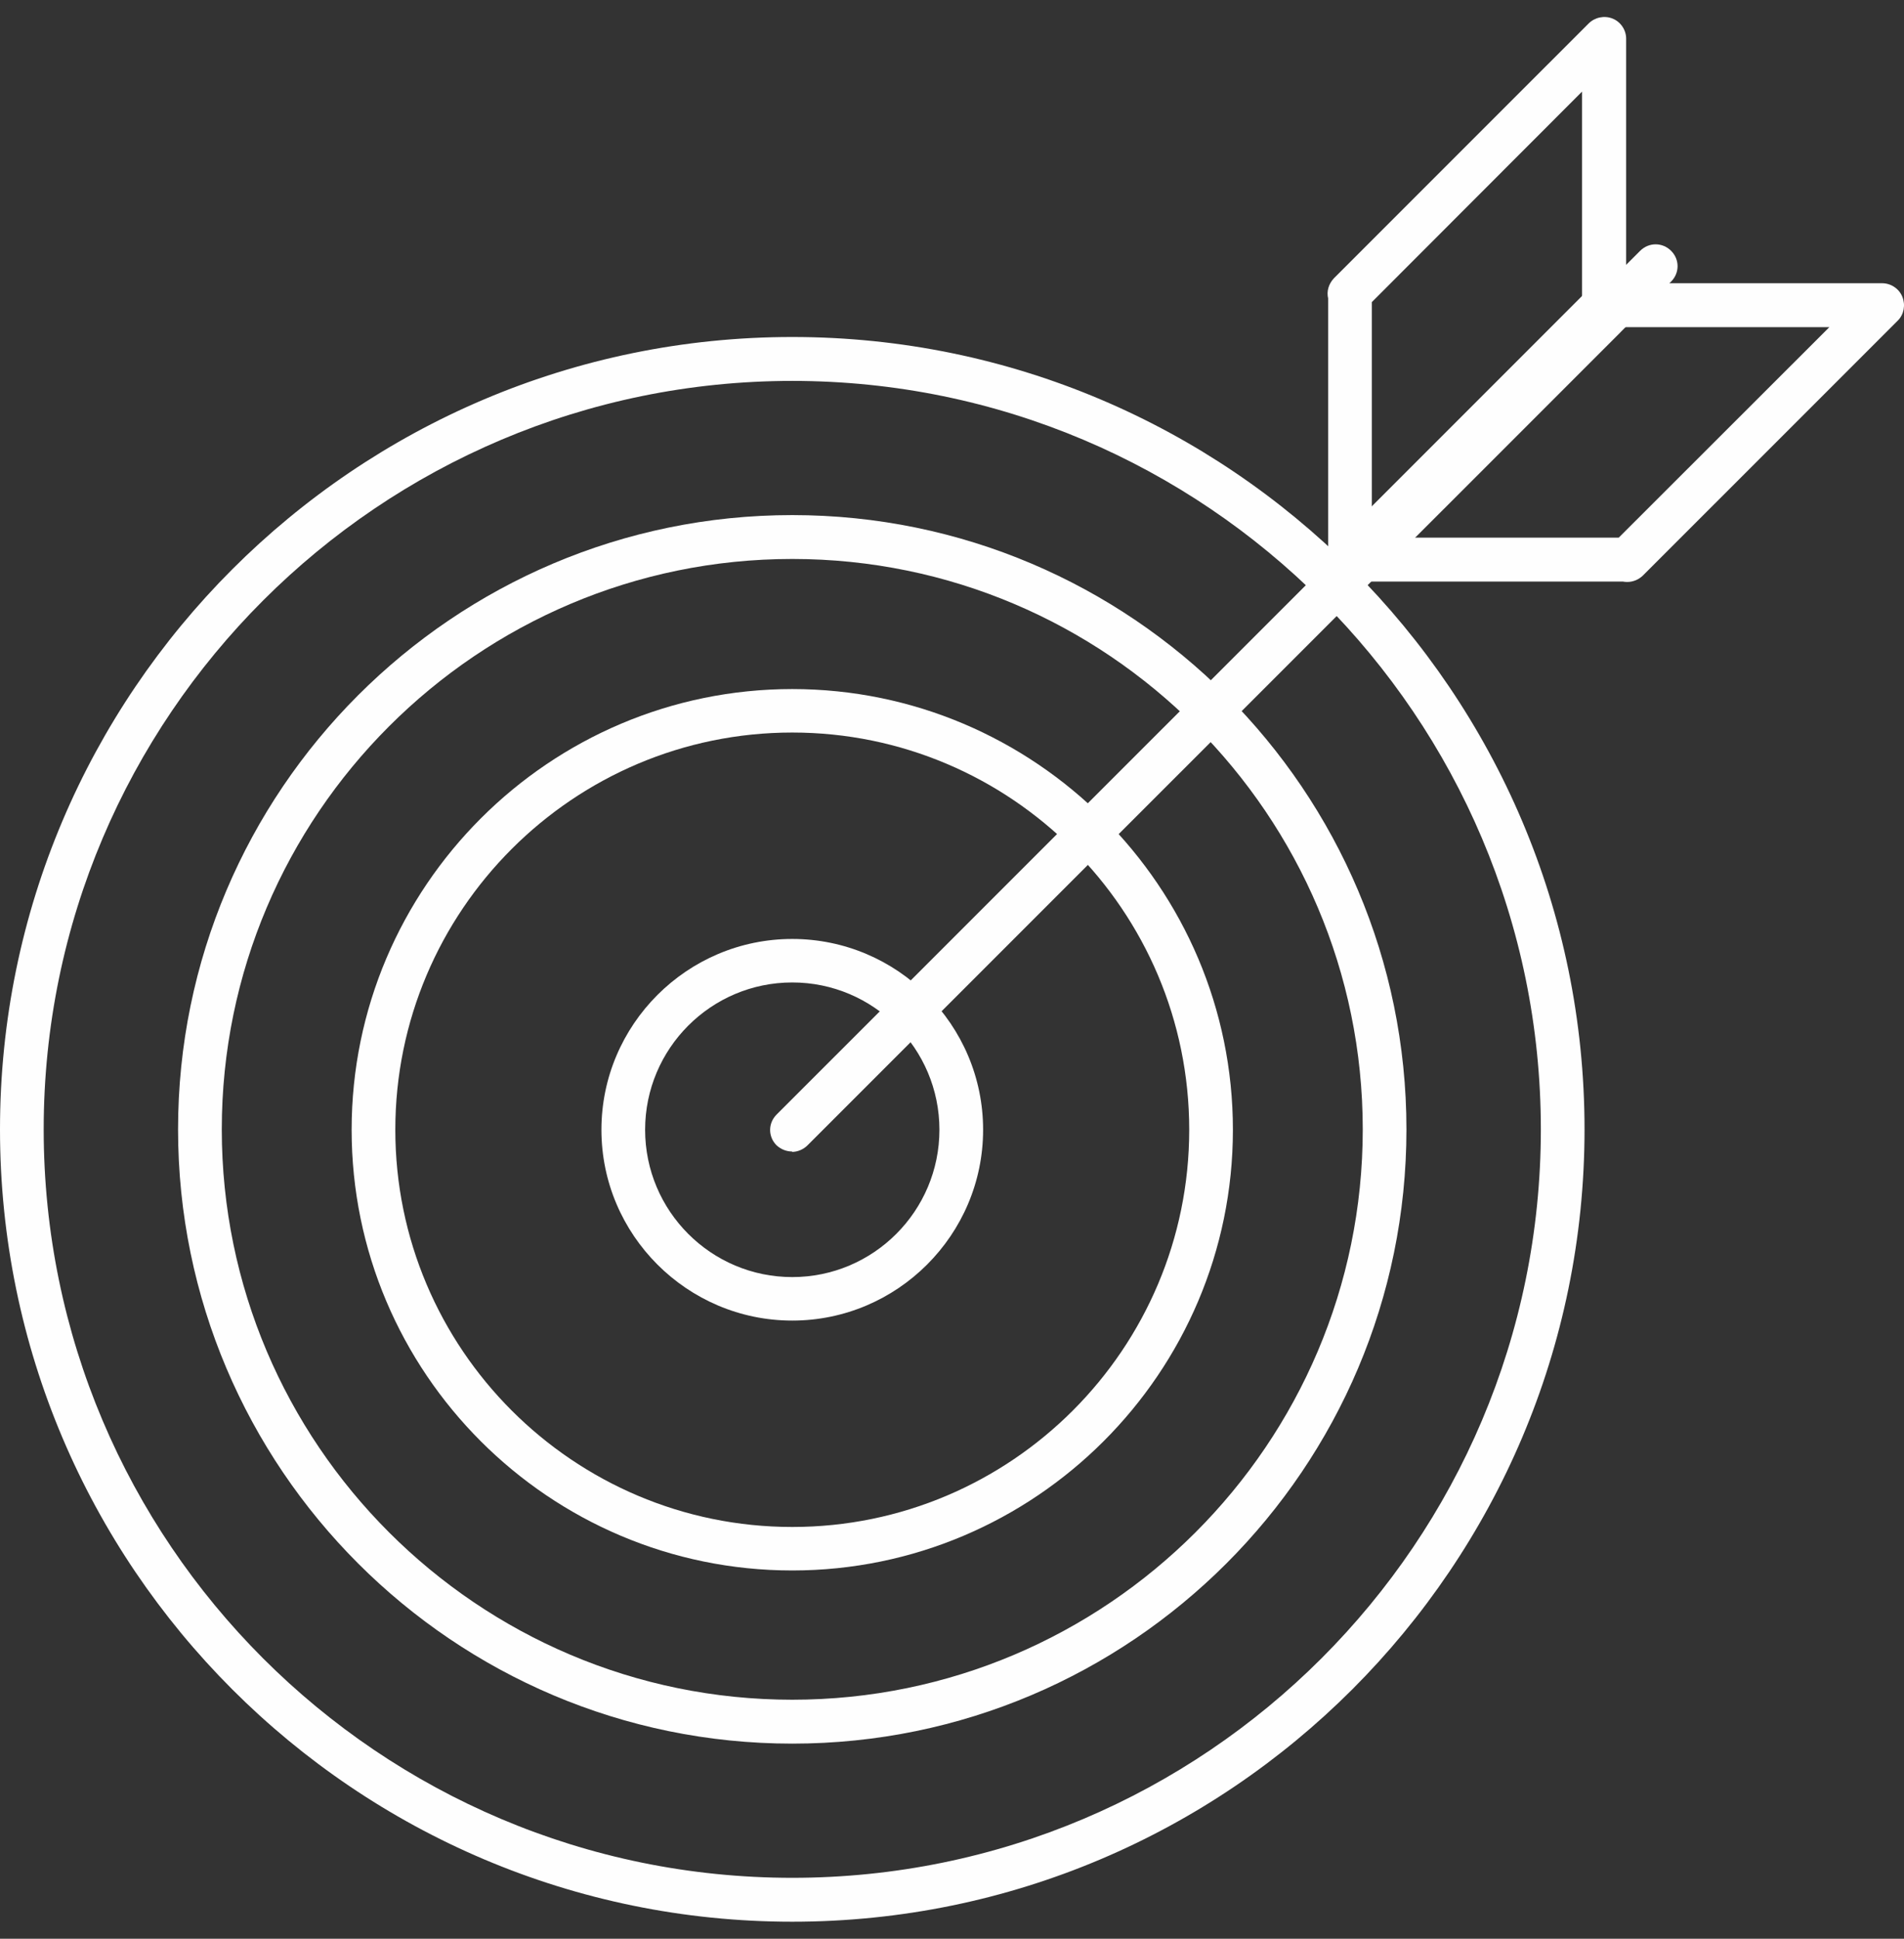
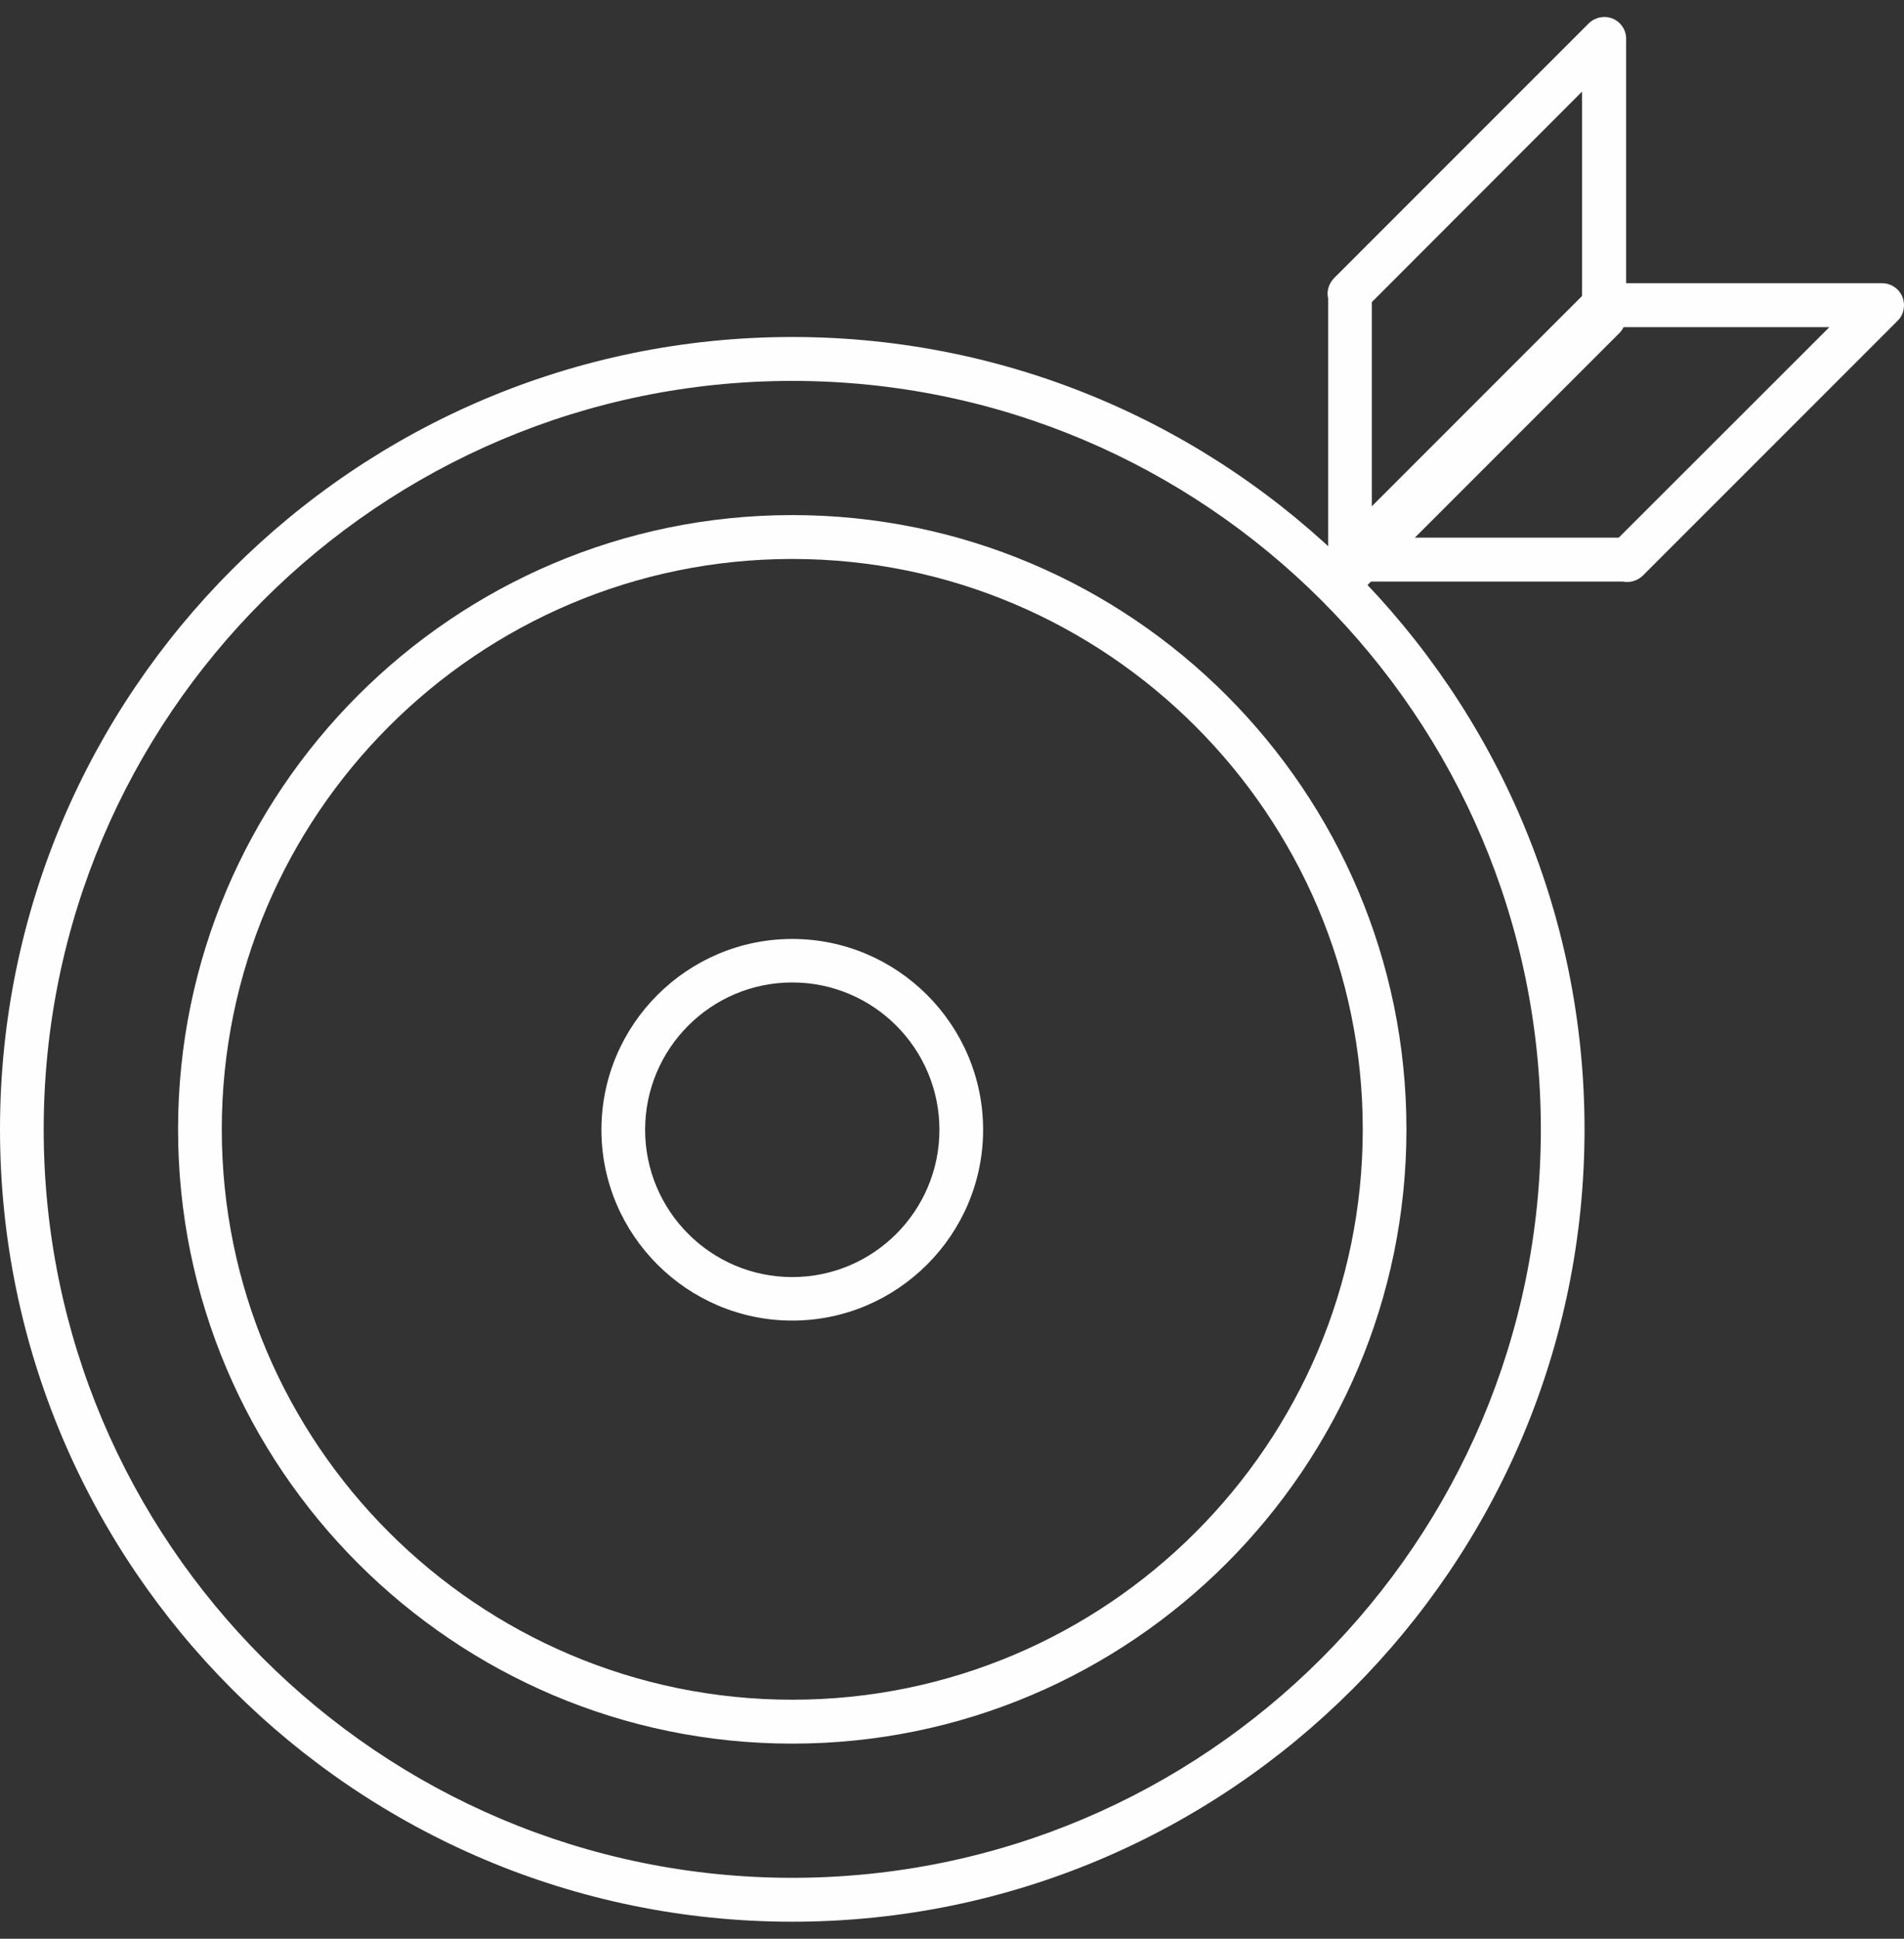
<svg xmlns="http://www.w3.org/2000/svg" width="56" height="57" viewBox="0 0 56 57" fill="none">
  <rect x="0" y="0" width="56" height="57" fill="#333333" stroke="none" />
  <path d="M23.302 56.5C10.451 56.5 0 46.052 0 33.204C0 20.355 10.451 9.908 23.302 9.908C36.153 9.908 46.604 20.355 46.604 33.204C46.604 46.052 36.153 56.5 23.302 56.5ZM23.302 11.199C11.166 11.199 1.285 21.067 1.285 33.204C1.285 45.341 11.154 55.209 23.302 55.209C35.45 55.209 45.319 45.341 45.319 33.204C45.319 21.067 35.45 11.199 23.302 11.199Z" fill="#FEFEFE" />
  <path d="M23.302 51.264C13.336 51.264 5.237 43.157 5.237 33.204C5.237 23.251 13.336 15.144 23.302 15.144C33.268 15.144 41.366 23.251 41.366 33.204C41.366 43.157 33.268 51.264 23.302 51.264ZM23.302 16.434C14.052 16.434 6.523 23.963 6.523 33.204C6.523 42.445 14.052 49.973 23.302 49.973C32.552 49.973 40.081 42.445 40.081 33.204C40.081 23.963 32.552 16.434 23.302 16.434Z" fill="#FEFEFE" />
-   <path d="M23.302 46.173C16.149 46.173 10.342 40.358 10.342 33.216C10.342 26.074 16.161 20.259 23.302 20.259C30.443 20.259 36.262 26.074 36.262 33.216C36.262 40.358 30.443 46.173 23.302 46.173ZM23.302 21.537C16.864 21.537 11.627 26.773 11.627 33.216C11.627 39.658 16.864 44.894 23.302 44.894C29.74 44.894 34.977 39.658 34.977 33.216C34.977 26.773 29.74 21.537 23.302 21.537Z" fill="#FEFEFE" />
  <path d="M23.302 38.826C20.21 38.826 17.689 36.304 17.689 33.216C17.689 30.127 20.21 27.606 23.302 27.606C26.393 27.606 28.915 30.127 28.915 33.216C28.915 36.304 26.393 38.826 23.302 38.826ZM23.302 28.885C20.913 28.885 18.974 30.827 18.974 33.216C18.974 35.605 20.913 37.547 23.302 37.547C25.69 37.547 27.63 35.605 27.63 33.216C27.63 30.827 25.69 28.885 23.302 28.885Z" fill="#FEFEFE" />
-   <path d="M23.302 33.855C23.132 33.855 22.975 33.795 22.841 33.674C22.587 33.421 22.587 33.023 22.841 32.769L48.24 7.374C48.495 7.12 48.895 7.12 49.15 7.374C49.404 7.627 49.404 8.025 49.15 8.279L23.75 33.674C23.629 33.795 23.459 33.867 23.29 33.867L23.302 33.855Z" fill="#FEFEFE" />
  <path d="M39.705 17.448C39.62 17.448 39.535 17.436 39.463 17.399C39.22 17.303 39.063 17.062 39.063 16.808V8.774C39.014 8.568 39.075 8.351 39.232 8.182L46.725 0.69C46.907 0.509 47.185 0.449 47.428 0.546C47.67 0.642 47.828 0.883 47.828 1.137V9.316C47.828 9.485 47.755 9.654 47.646 9.775L40.166 17.255C40.045 17.375 39.875 17.448 39.705 17.448ZM40.348 8.882V15.24L46.531 9.051V2.693L40.348 8.882Z" fill="#FEFEFE" />
  <path d="M47.865 17.11C47.865 17.11 47.78 17.11 47.731 17.098H39.693C39.426 17.098 39.196 16.941 39.099 16.7C39.002 16.459 39.051 16.181 39.233 16L46.713 8.52C46.834 8.399 47.004 8.327 47.173 8.327H55.357C55.612 8.327 55.854 8.484 55.951 8.725C56.048 8.966 56 9.244 55.818 9.425L48.325 16.917C48.204 17.038 48.034 17.11 47.865 17.11ZM41.245 15.807H47.61L53.805 9.618H47.44L41.245 15.807Z" fill="#FEFEFE" />
</svg>